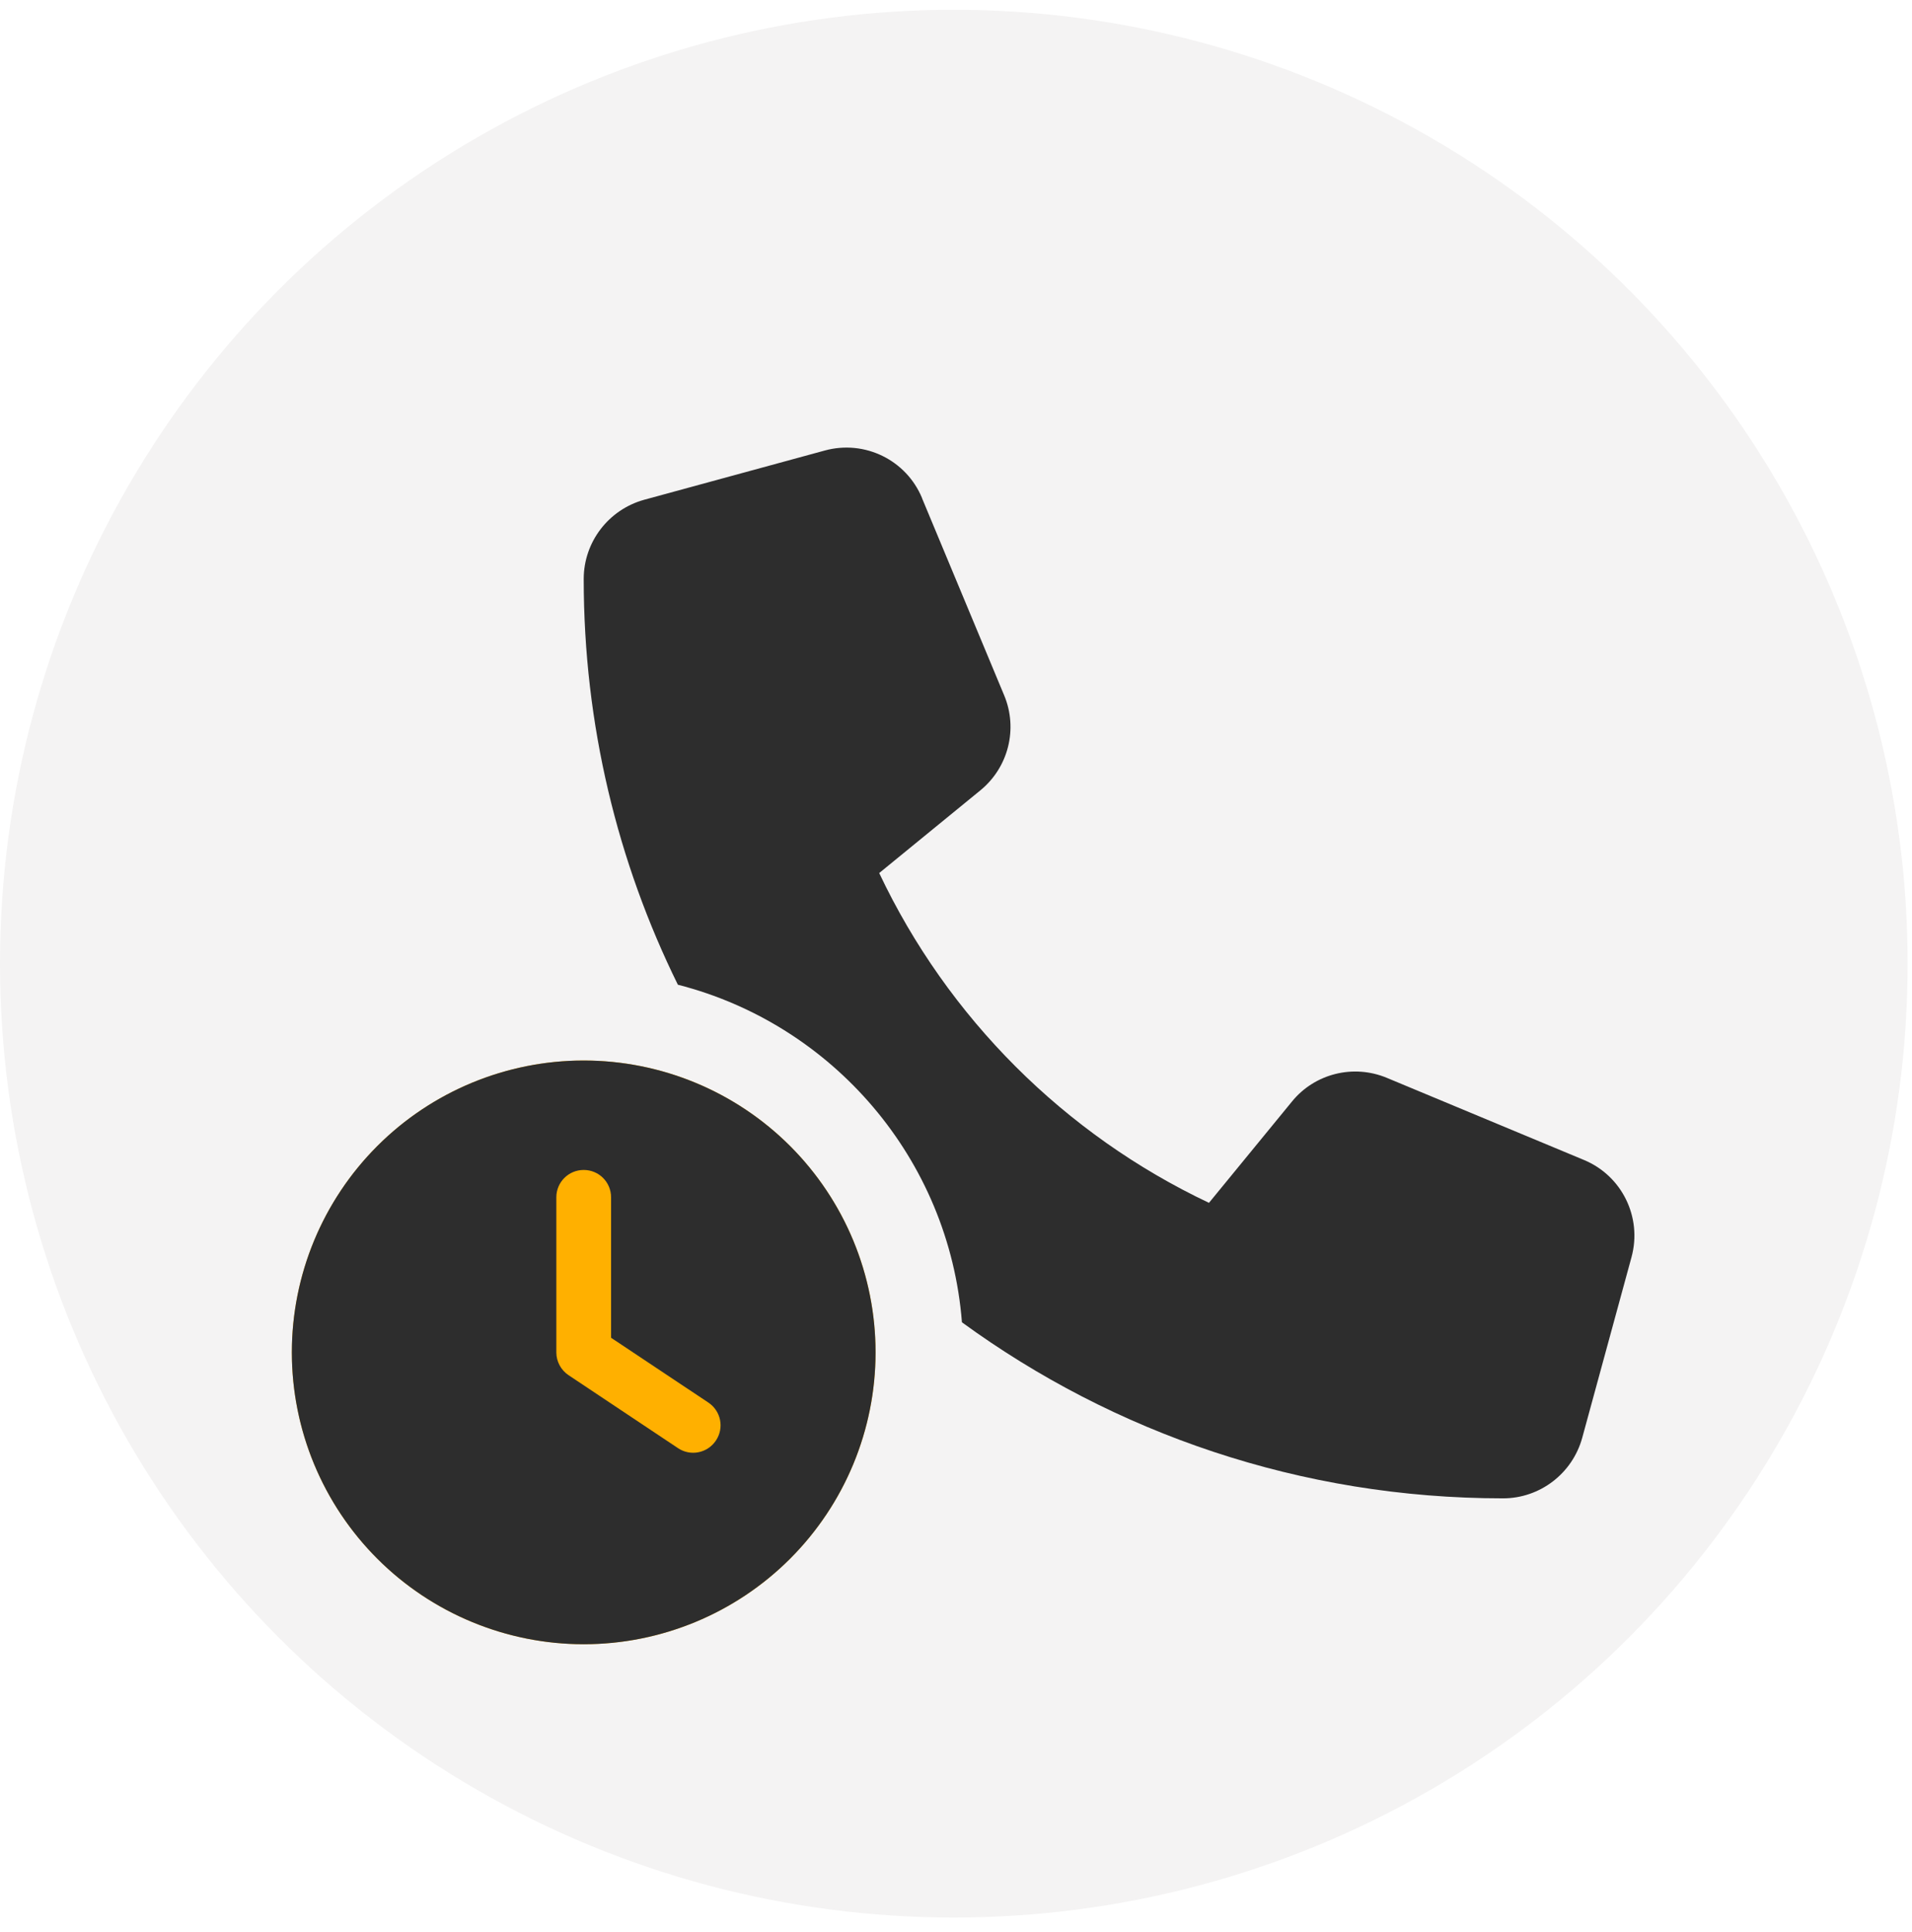
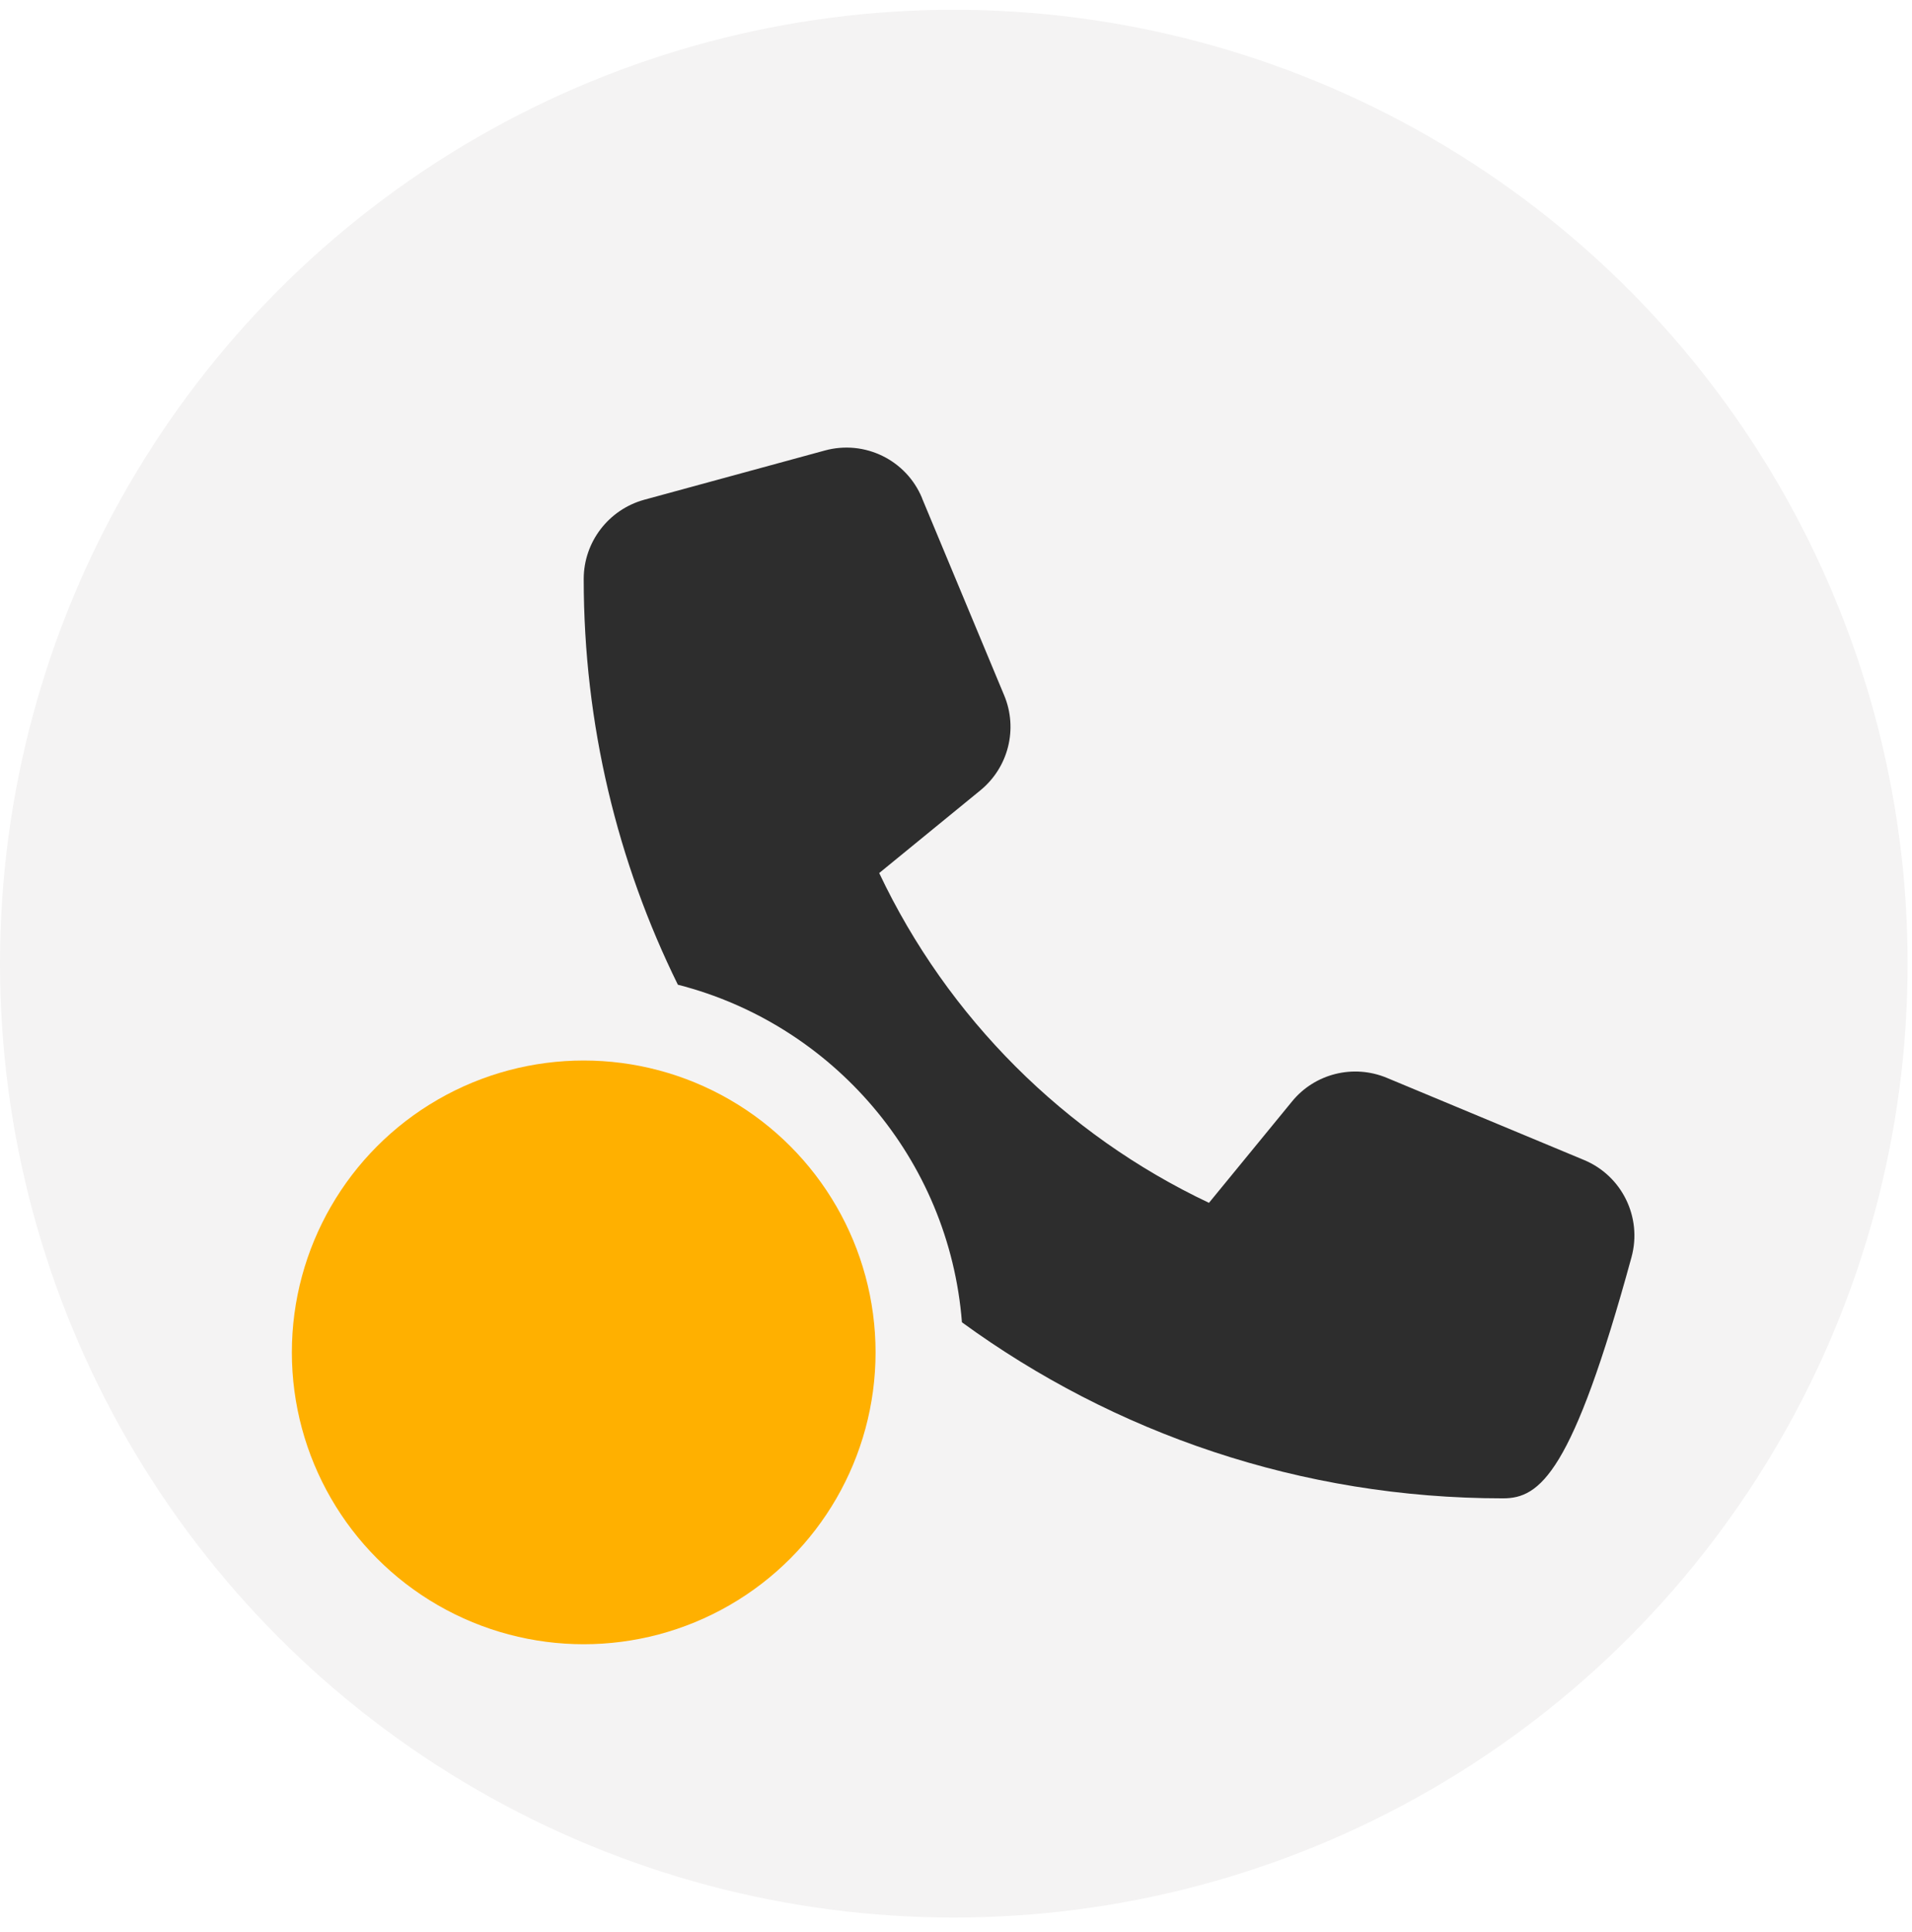
<svg xmlns="http://www.w3.org/2000/svg" width="97" height="98" viewBox="0 0 97 98" fill="none">
  <circle cx="48.389" cy="48.886" r="48.389" fill="#F4F3F3" />
  <g filter="url(#filter0_d_19_1042)">
    <circle cx="29.613" cy="62.683" r="14.806" fill="#FFB000" />
-     <path fill-rule="evenodd" clip-rule="evenodd" d="M41.845 16.932C43.865 16.38 45.978 17.411 46.779 19.347V19.357L50.944 29.352C51.652 31.049 51.162 33.006 49.736 34.172L44.604 38.367C48.071 45.696 54.005 51.63 61.334 55.097L65.539 49.965C66.695 48.538 68.662 48.049 70.359 48.757L80.354 52.921C82.29 53.723 83.321 55.836 82.769 57.856L80.27 67.017C79.771 68.828 78.126 70.088 76.252 70.088C65.991 70.088 56.503 66.773 48.801 61.157C48.15 52.856 42.233 46.035 34.39 44.032C31.331 37.824 29.613 30.837 29.613 23.449C29.613 21.575 30.872 19.93 32.684 19.43L41.845 16.932Z" fill="#2D2D2D" />
-     <path d="M29.613 47.877C33.539 47.877 37.305 49.436 40.082 52.213C42.859 54.99 44.419 58.756 44.419 62.683C44.419 66.609 42.859 70.375 40.082 73.152C37.305 75.929 33.539 77.489 29.613 77.489C25.686 77.489 21.92 75.929 19.143 73.152C16.366 70.375 14.806 66.609 14.806 62.683C14.806 58.756 16.366 54.99 19.143 52.213C21.92 49.436 25.686 47.877 29.613 47.877ZM28.224 54.817V62.683C28.224 63.145 28.456 63.579 28.843 63.839L34.396 67.541C35.032 67.969 35.894 67.795 36.322 67.153C36.749 66.511 36.576 65.655 35.934 65.227L31.001 61.942V54.817C31.001 54.048 30.382 53.429 29.613 53.429C28.843 53.429 28.224 54.048 28.224 54.817Z" fill="#2D2D2D" />
+     <path fill-rule="evenodd" clip-rule="evenodd" d="M41.845 16.932C43.865 16.38 45.978 17.411 46.779 19.347V19.357L50.944 29.352C51.652 31.049 51.162 33.006 49.736 34.172L44.604 38.367C48.071 45.696 54.005 51.63 61.334 55.097L65.539 49.965C66.695 48.538 68.662 48.049 70.359 48.757L80.354 52.921C82.29 53.723 83.321 55.836 82.769 57.856C79.771 68.828 78.126 70.088 76.252 70.088C65.991 70.088 56.503 66.773 48.801 61.157C48.15 52.856 42.233 46.035 34.39 44.032C31.331 37.824 29.613 30.837 29.613 23.449C29.613 21.575 30.872 19.93 32.684 19.43L41.845 16.932Z" fill="#2D2D2D" />
  </g>
  <defs>
    <filter id="filter0_d_19_1042" x="8.884" y="16.784" width="79.956" height="72.55" filterUnits="userSpaceOnUse" color-interpolation-filters="sRGB">
      <feFlood flood-opacity="0" result="BackgroundImageFix" />
      <feColorMatrix in="SourceAlpha" type="matrix" values="0 0 0 0 0 0 0 0 0 0 0 0 0 0 0 0 0 0 127 0" result="hardAlpha" />
      <feOffset dy="5.922" />
      <feGaussianBlur stdDeviation="2.961" />
      <feComposite in2="hardAlpha" operator="out" />
      <feColorMatrix type="matrix" values="0 0 0 0 0.774 0 0 0 0 0.774 0 0 0 0 0.774 0 0 0 1 0" />
      <feBlend mode="normal" in2="BackgroundImageFix" result="effect1_dropShadow_19_1042" />
      <feBlend mode="normal" in="SourceGraphic" in2="effect1_dropShadow_19_1042" result="shape" />
    </filter>
  </defs>
</svg>